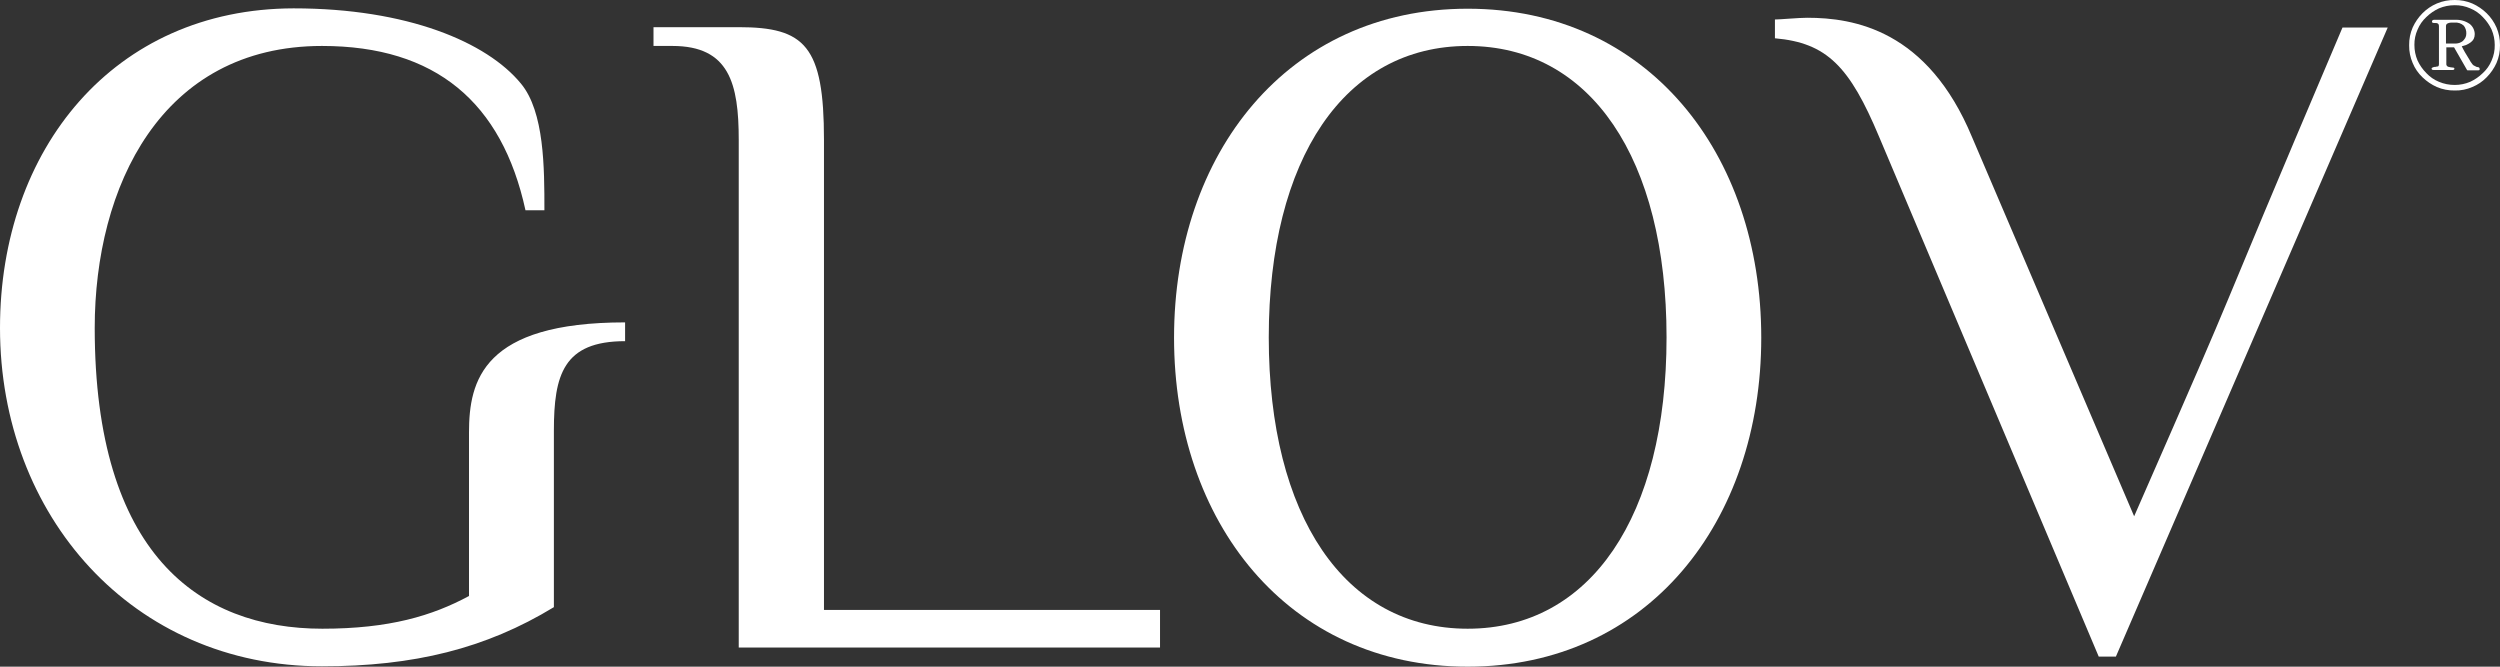
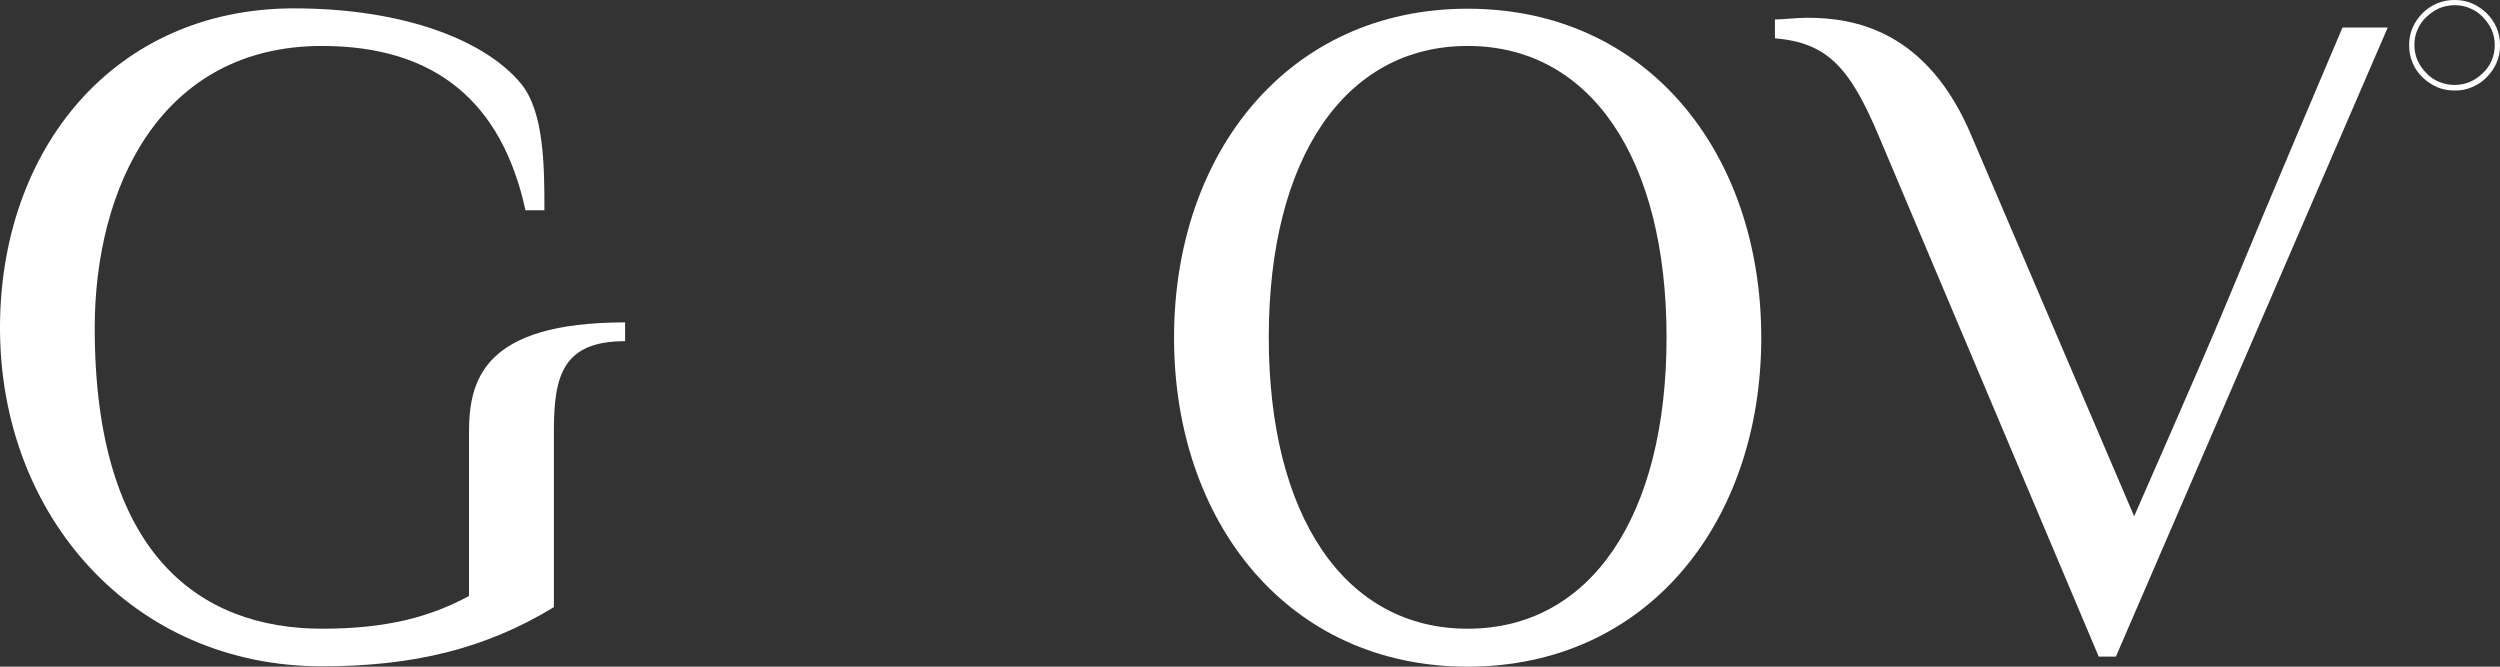
<svg xmlns="http://www.w3.org/2000/svg" width="105" height="28" viewBox="0 0 105 28" fill="none">
  <rect x="0" y="0" width="105" height="28" fill="#333333" stroke="none" />
  <g clip-path="url(#clip0_1:690)">
-     <path d="M26.254 14.329V13.54C20.287 13.54 19.698 15.981 19.698 18.16V25.032C18.151 25.865 16.353 26.406 13.539 26.406C8.353 26.406 3.978 23.248 3.978 13.774C3.978 7.852 6.762 1.93 13.525 1.93C18.298 1.93 21.083 4.299 22.07 8.831H22.865C22.865 7.062 22.865 4.694 21.878 3.509C20.449 1.769 17.105 0.351 12.331 0.351C4.773 0.366 0 6.273 0 13.774C0 21.669 5.569 27.985 13.525 27.985C17.384 27.985 20.405 27.24 23.263 25.5V18.087C23.263 15.747 23.661 14.329 26.254 14.329Z" fill="white" />
-     <path d="M48.721 27.196V25.617H34.607V5.878C34.607 1.93 33.811 1.141 31.027 1.141H27.447V1.93H28.242C30.629 1.93 31.027 3.509 31.027 5.878V27.196H48.721Z" fill="white" />
+     <path d="M26.254 14.329V13.54C20.287 13.54 19.698 15.981 19.698 18.16V25.032C18.151 25.865 16.353 26.406 13.539 26.406C8.353 26.406 3.978 23.248 3.978 13.774C3.978 7.852 6.762 1.93 13.525 1.93C18.298 1.93 21.083 4.299 22.07 8.831H22.865C22.865 7.062 22.865 4.694 21.878 3.509C20.449 1.769 17.105 0.351 12.331 0.351C4.773 0.366 0 6.273 0 13.774C0 21.669 5.569 27.985 13.525 27.985C17.384 27.985 20.405 27.24 23.263 25.5V18.087C23.263 15.747 23.661 14.329 26.254 14.329" fill="white" />
    <path d="M61.642 26.406C56.471 26.406 53.288 21.669 53.288 14.168C53.288 6.667 56.471 1.93 61.642 1.93C66.813 1.93 69.995 6.667 69.995 14.168C69.995 21.669 66.813 26.406 61.642 26.406ZM61.642 0.366C54.084 0.366 49.31 6.448 49.31 14.183C49.31 21.918 54.084 28 61.642 28C69.2 28 73.973 21.918 73.973 14.183C73.973 6.433 69.2 0.366 61.642 0.366Z" fill="white" />
    <path d="M98.385 1.155C91.976 16.23 94.967 9.519 89.634 21.684L82.827 5.761C80.956 1.257 77.862 0.746 75.903 0.746C75.549 0.746 74.754 0.819 74.547 0.819V1.608C76.728 1.798 77.686 2.793 78.923 5.746L88.146 27.576H88.868L100.285 1.155H98.385Z" fill="white" />
    <path d="M104.647 2.544C104.564 2.744 104.438 2.924 104.278 3.07C104.124 3.221 103.944 3.345 103.748 3.436C103.543 3.523 103.322 3.568 103.1 3.568C102.872 3.569 102.646 3.524 102.437 3.436C102.235 3.354 102.054 3.229 101.906 3.07C101.754 2.917 101.63 2.739 101.538 2.544C101.449 2.336 101.404 2.112 101.405 1.886C101.402 1.665 101.447 1.445 101.538 1.243C101.621 1.043 101.746 0.863 101.906 0.716C102.061 0.565 102.24 0.442 102.437 0.351C102.646 0.263 102.872 0.218 103.1 0.219C103.323 0.216 103.544 0.261 103.748 0.351C103.949 0.433 104.13 0.558 104.278 0.716C104.43 0.87 104.555 1.048 104.647 1.243C104.734 1.446 104.779 1.665 104.779 1.886C104.784 2.112 104.739 2.337 104.647 2.544ZM104.853 1.155C104.755 0.931 104.615 0.727 104.44 0.556C104.265 0.385 104.06 0.246 103.836 0.146C103.604 0.047 103.353 -0.002 103.1 -3.05119e-06C102.842 -0.004 102.586 0.046 102.348 0.146C102.122 0.243 101.917 0.382 101.744 0.556C101.572 0.73 101.433 0.933 101.332 1.155C101.231 1.391 101.18 1.645 101.184 1.901C101.18 2.157 101.231 2.411 101.332 2.646C101.425 2.873 101.566 3.077 101.744 3.246C101.92 3.416 102.124 3.555 102.348 3.655C102.586 3.756 102.842 3.805 103.1 3.801C103.353 3.807 103.604 3.757 103.836 3.655C104.064 3.562 104.27 3.423 104.44 3.246C104.612 3.072 104.752 2.869 104.853 2.646C104.954 2.411 105.004 2.157 105 1.901C105.004 1.645 104.954 1.391 104.853 1.155Z" fill="white" />
-     <path d="M103.158 1.828H102.731V1.097C102.729 1.065 102.74 1.033 102.761 1.009C102.787 0.988 102.817 0.973 102.849 0.965C102.887 0.952 102.927 0.947 102.967 0.95H103.085C103.157 0.942 103.23 0.95 103.298 0.972C103.367 0.995 103.43 1.033 103.482 1.082C103.556 1.179 103.592 1.298 103.585 1.418C103.585 1.479 103.57 1.54 103.541 1.594C103.512 1.641 103.477 1.685 103.438 1.725C103.397 1.755 103.353 1.78 103.305 1.798C103.258 1.815 103.209 1.825 103.158 1.828ZM104.086 2.822C104.039 2.821 103.993 2.805 103.954 2.778C103.906 2.762 103.864 2.732 103.836 2.69C103.809 2.658 103.785 2.624 103.762 2.588C103.733 2.544 103.703 2.471 103.659 2.413C103.615 2.339 103.571 2.266 103.526 2.193C103.482 2.12 103.438 2.032 103.394 1.945C103.453 1.93 103.526 1.901 103.585 1.886C103.648 1.858 103.707 1.823 103.762 1.784C103.818 1.746 103.863 1.696 103.895 1.637C103.925 1.573 103.94 1.504 103.939 1.433C103.938 1.352 103.918 1.272 103.883 1.199C103.847 1.125 103.796 1.061 103.733 1.009C103.553 0.882 103.334 0.82 103.114 0.833H102.23C102.209 0.831 102.188 0.836 102.171 0.848C102.162 0.855 102.155 0.864 102.15 0.874C102.145 0.884 102.142 0.895 102.142 0.906C102.142 0.95 102.171 0.965 102.23 0.965C102.318 0.965 102.363 0.965 102.392 0.994C102.422 1.009 102.436 1.053 102.436 1.111V2.676C102.436 2.749 102.422 2.793 102.377 2.793C102.352 2.793 102.327 2.798 102.304 2.807C102.269 2.806 102.234 2.811 102.201 2.822C102.156 2.837 102.127 2.851 102.127 2.88C102.127 2.924 102.156 2.939 102.215 2.939H103.011C103.055 2.939 103.085 2.924 103.085 2.88C103.085 2.851 103.055 2.837 103.011 2.837C102.951 2.832 102.892 2.822 102.834 2.807C102.805 2.8 102.781 2.783 102.764 2.758C102.748 2.734 102.741 2.705 102.746 2.676V1.988H103.07L103.615 2.939C103.615 2.953 103.63 2.953 103.644 2.953H104.086C104.131 2.953 104.145 2.939 104.145 2.91C104.145 2.851 104.131 2.837 104.086 2.822Z" fill="white" />
  </g>
  <defs>
    <clipPath id="clip0_1:690">
      <rect width="105" height="28" fill="white" />
    </clipPath>
  </defs>
</svg>